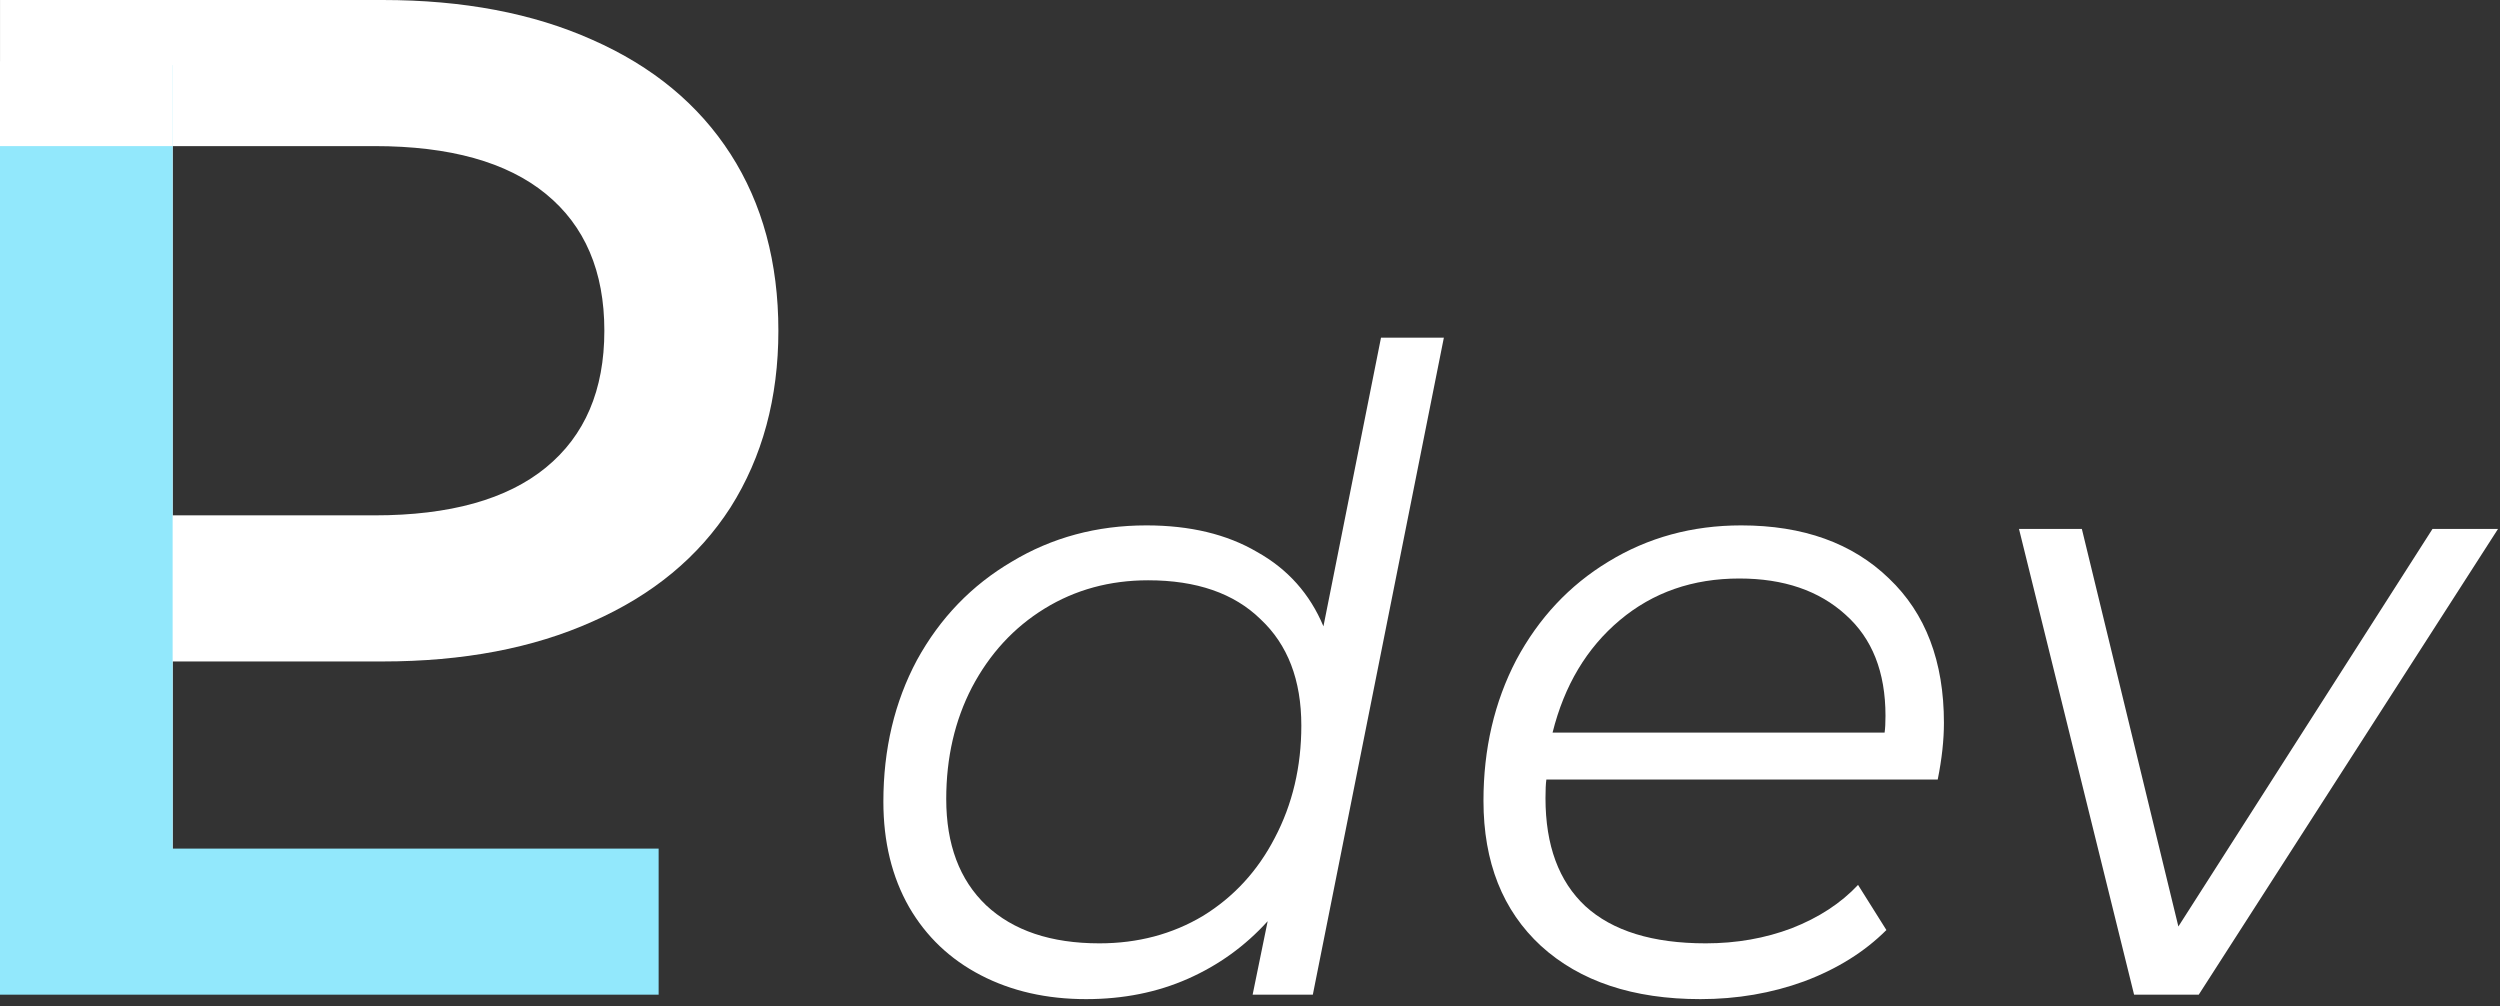
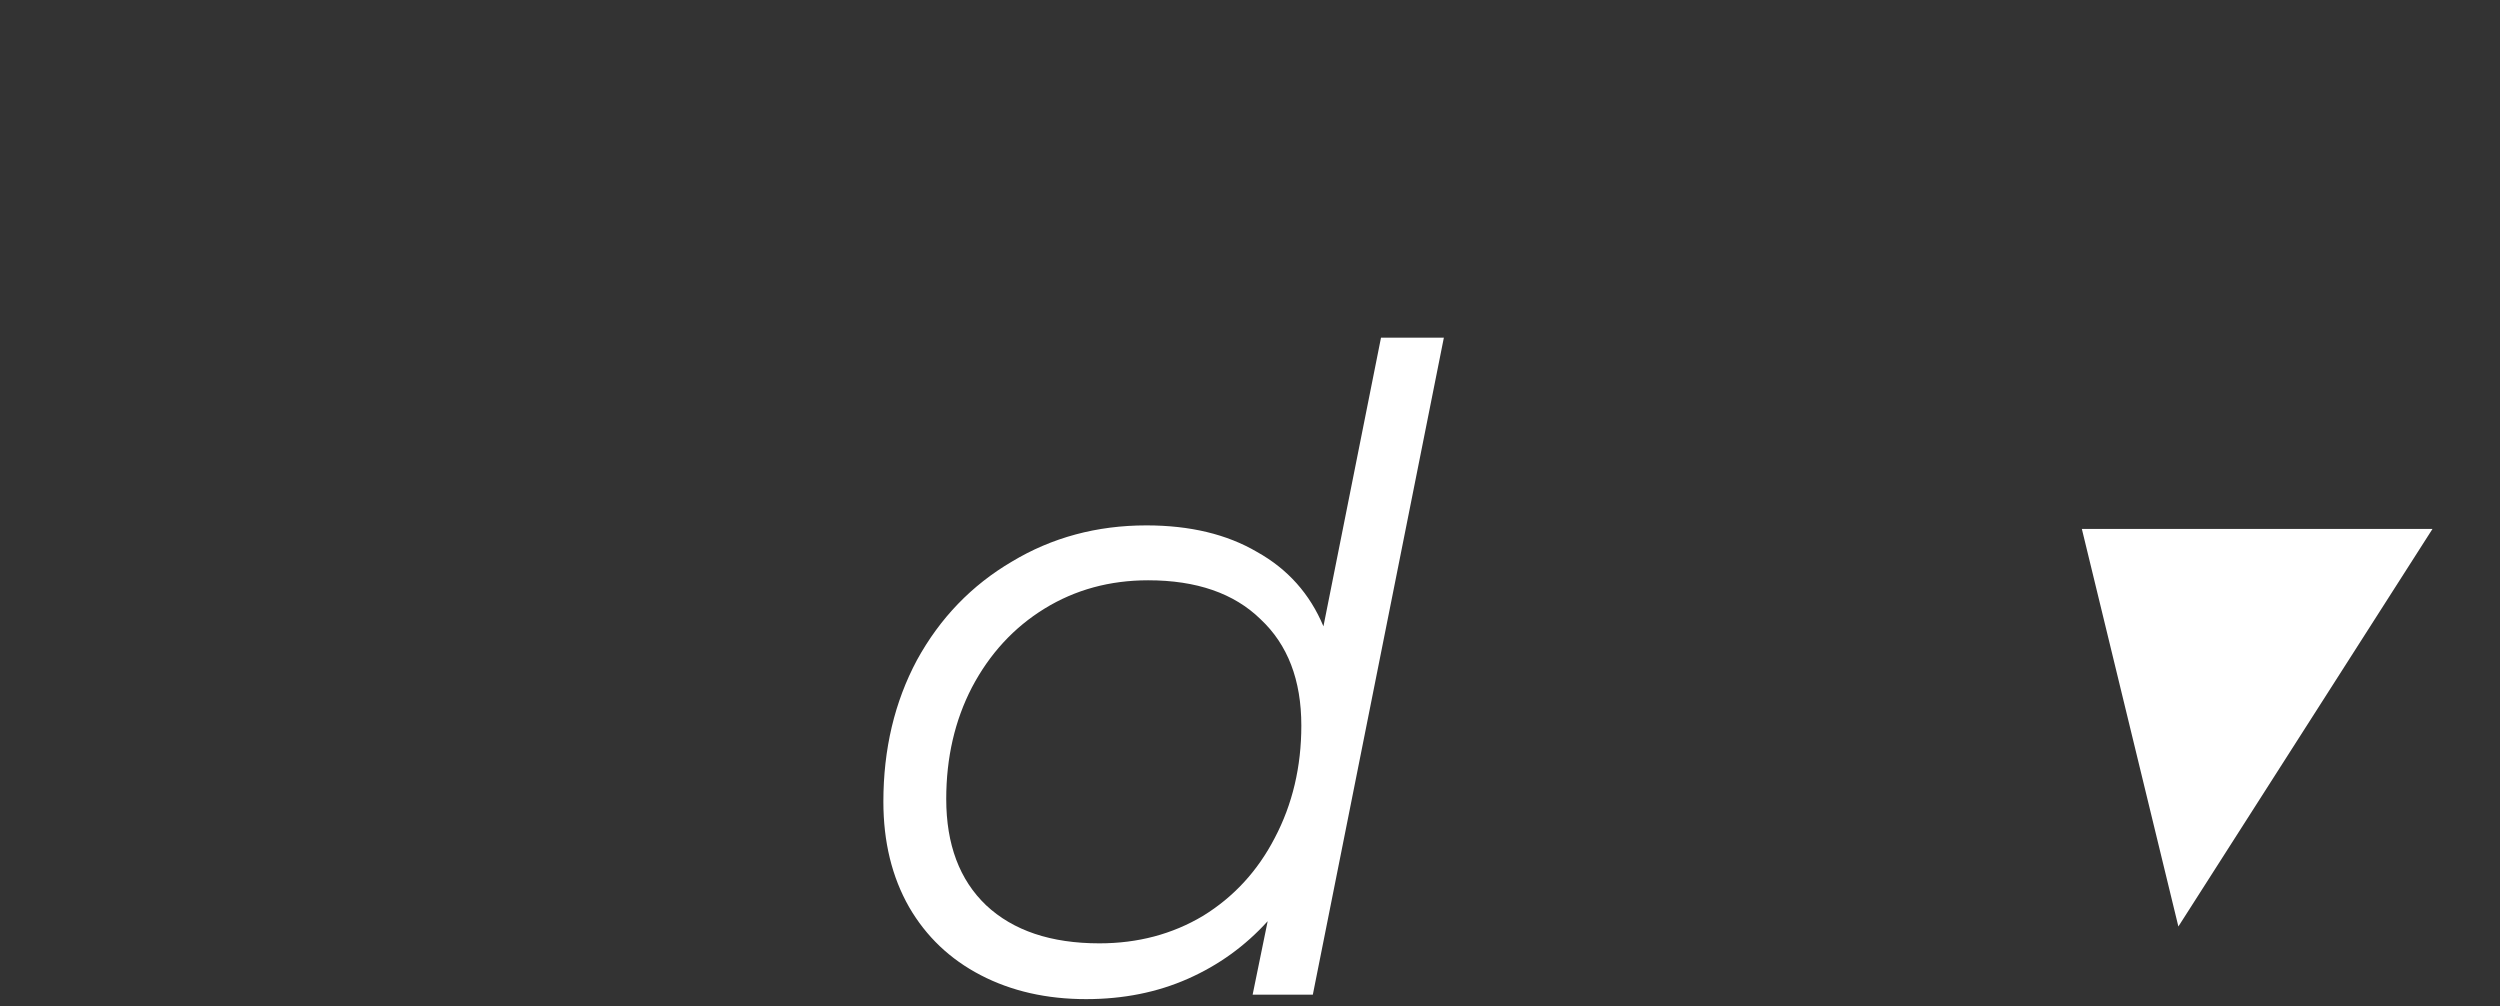
<svg xmlns="http://www.w3.org/2000/svg" width="77" height="31" viewBox="0 0 77 31" fill="none">
  <rect x="0" y="0" width="77" height="31" fill="#333333" stroke="none" />
-   <path d="M11.783 0C14.264 0 16.419 0.409 18.246 1.227C20.101 2.045 21.519 3.218 22.501 4.745C23.483 6.273 23.974 8.086 23.974 10.186C23.974 12.259 23.483 14.073 22.501 15.627C21.519 17.155 20.101 18.327 18.246 19.145C16.419 19.964 14.264 20.373 11.783 20.373H5.319V28.636H0.001V0H11.783ZM11.537 15.873C13.855 15.873 15.614 15.382 16.814 14.4C18.015 13.418 18.614 12.014 18.614 10.186C18.614 8.359 18.015 6.955 16.814 5.973C15.614 4.991 13.855 4.5 11.537 4.5H5.319V15.873H11.537Z" fill="white" />
  <path d="M44.471 10.4L40.435 30.636H38.581L39.044 28.373C38.353 29.136 37.535 29.727 36.59 30.145C35.644 30.564 34.599 30.773 33.453 30.773C32.235 30.773 31.153 30.527 30.208 30.036C29.262 29.546 28.526 28.846 27.999 27.936C27.471 27.009 27.208 25.927 27.208 24.691C27.208 23.073 27.553 21.618 28.244 20.327C28.953 19.036 29.926 18.027 31.162 17.3C32.399 16.555 33.781 16.182 35.308 16.182C36.653 16.182 37.79 16.455 38.717 17C39.662 17.527 40.344 18.291 40.762 19.291L42.535 10.4H44.471ZM33.862 29.055C35.044 29.055 36.108 28.773 37.053 28.209C37.999 27.627 38.735 26.827 39.262 25.809C39.808 24.773 40.081 23.618 40.081 22.346C40.081 20.945 39.662 19.855 38.826 19.073C38.008 18.273 36.853 17.873 35.362 17.873C34.181 17.873 33.117 18.164 32.172 18.745C31.226 19.327 30.481 20.136 29.935 21.173C29.408 22.191 29.144 23.336 29.144 24.609C29.144 26.009 29.553 27.1 30.372 27.882C31.208 28.664 32.371 29.055 33.862 29.055Z" fill="white" />
-   <path d="M47.628 24.009C47.61 24.136 47.601 24.327 47.601 24.582C47.601 26.036 48.01 27.145 48.828 27.909C49.664 28.673 50.901 29.055 52.537 29.055C53.482 29.055 54.364 28.9 55.182 28.591C56.019 28.264 56.701 27.818 57.228 27.255L58.101 28.645C57.428 29.318 56.582 29.846 55.564 30.227C54.564 30.591 53.501 30.773 52.373 30.773C50.301 30.773 48.664 30.227 47.464 29.136C46.282 28.046 45.691 26.555 45.691 24.664C45.691 23.064 46.028 21.618 46.701 20.327C47.392 19.036 48.337 18.027 49.537 17.3C50.755 16.555 52.119 16.182 53.628 16.182C55.537 16.182 57.055 16.727 58.182 17.818C59.31 18.891 59.873 20.373 59.873 22.264C59.873 22.791 59.81 23.373 59.682 24.009H47.628ZM53.573 17.818C52.137 17.818 50.91 18.245 49.892 19.1C48.873 19.955 48.182 21.109 47.819 22.564H58.046C58.064 22.436 58.073 22.264 58.073 22.046C58.073 20.7 57.664 19.664 56.846 18.936C56.028 18.191 54.937 17.818 53.573 17.818Z" fill="white" />
-   <path d="M76.939 16.291L67.721 30.636H65.73L62.185 16.291H64.121L67.094 28.536L74.921 16.291H76.939Z" fill="white" />
-   <path d="M0 2.006H5.317V26.137H20.286V30.636H0V2.006Z" fill="#92E8FC" />
-   <rect y="1.89" width="5.32" height="2.61" fill="white" />
+   <path d="M76.939 16.291H65.73L62.185 16.291H64.121L67.094 28.536L74.921 16.291H76.939Z" fill="white" />
</svg>